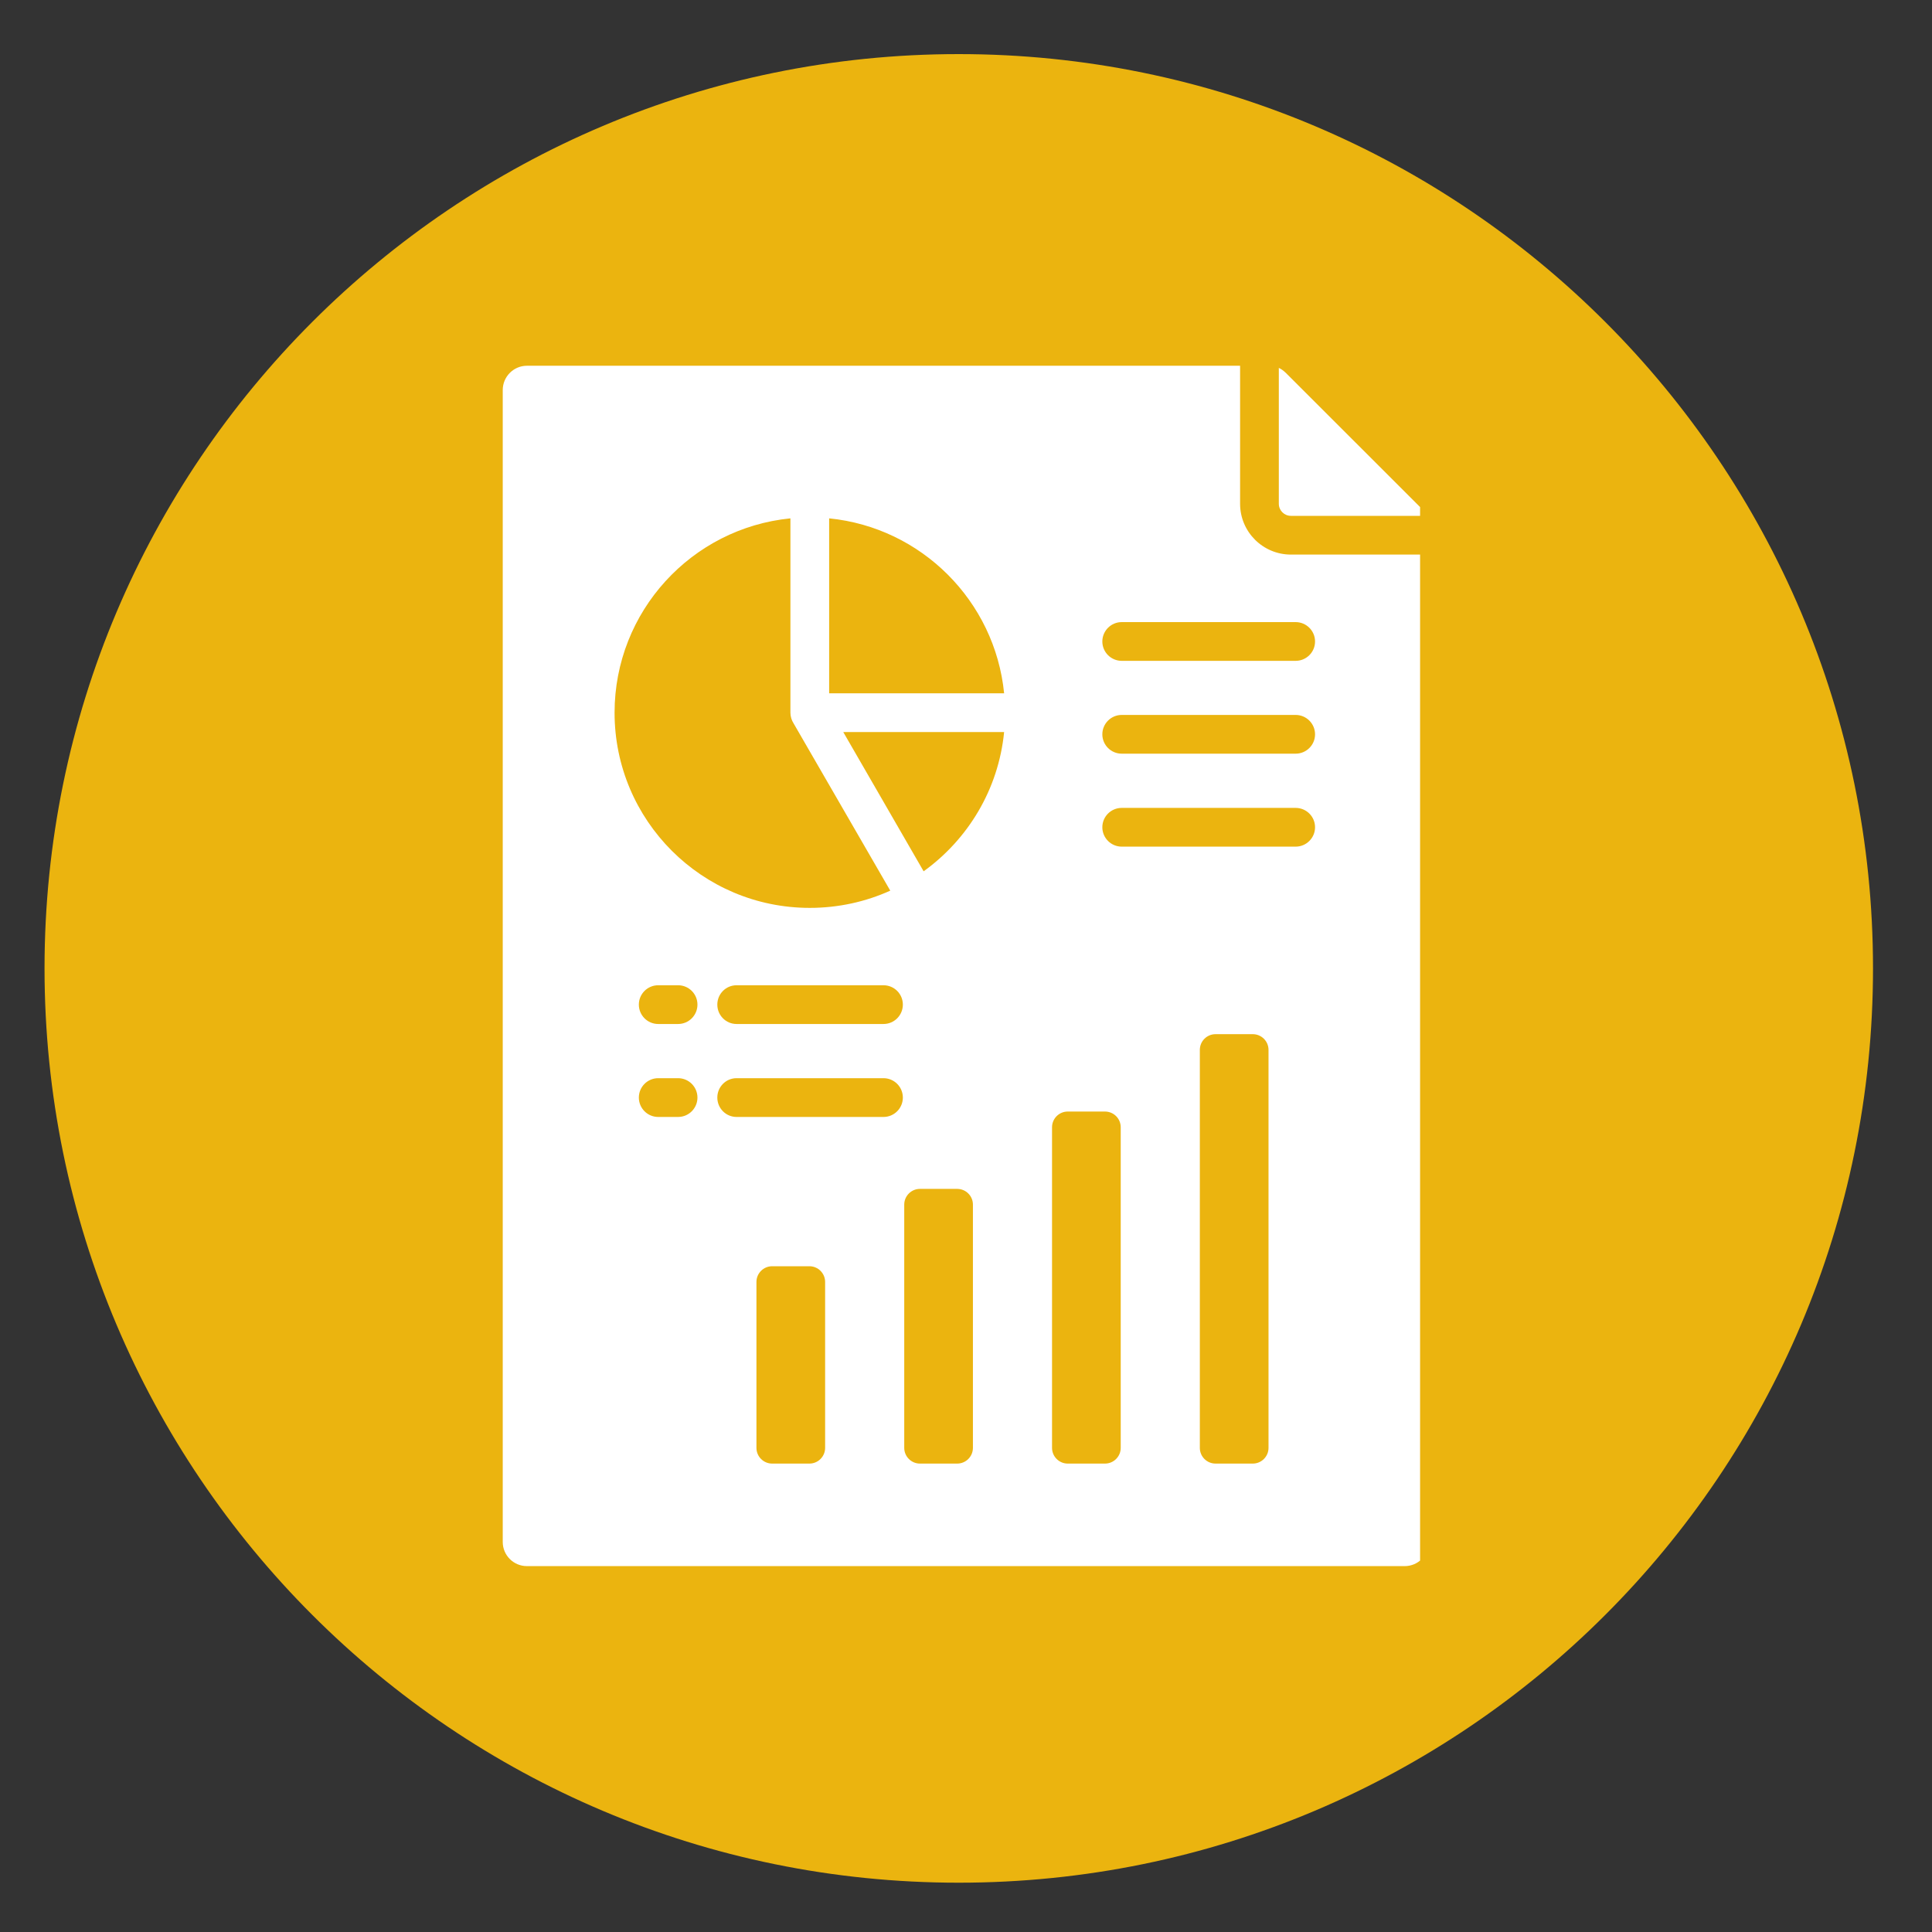
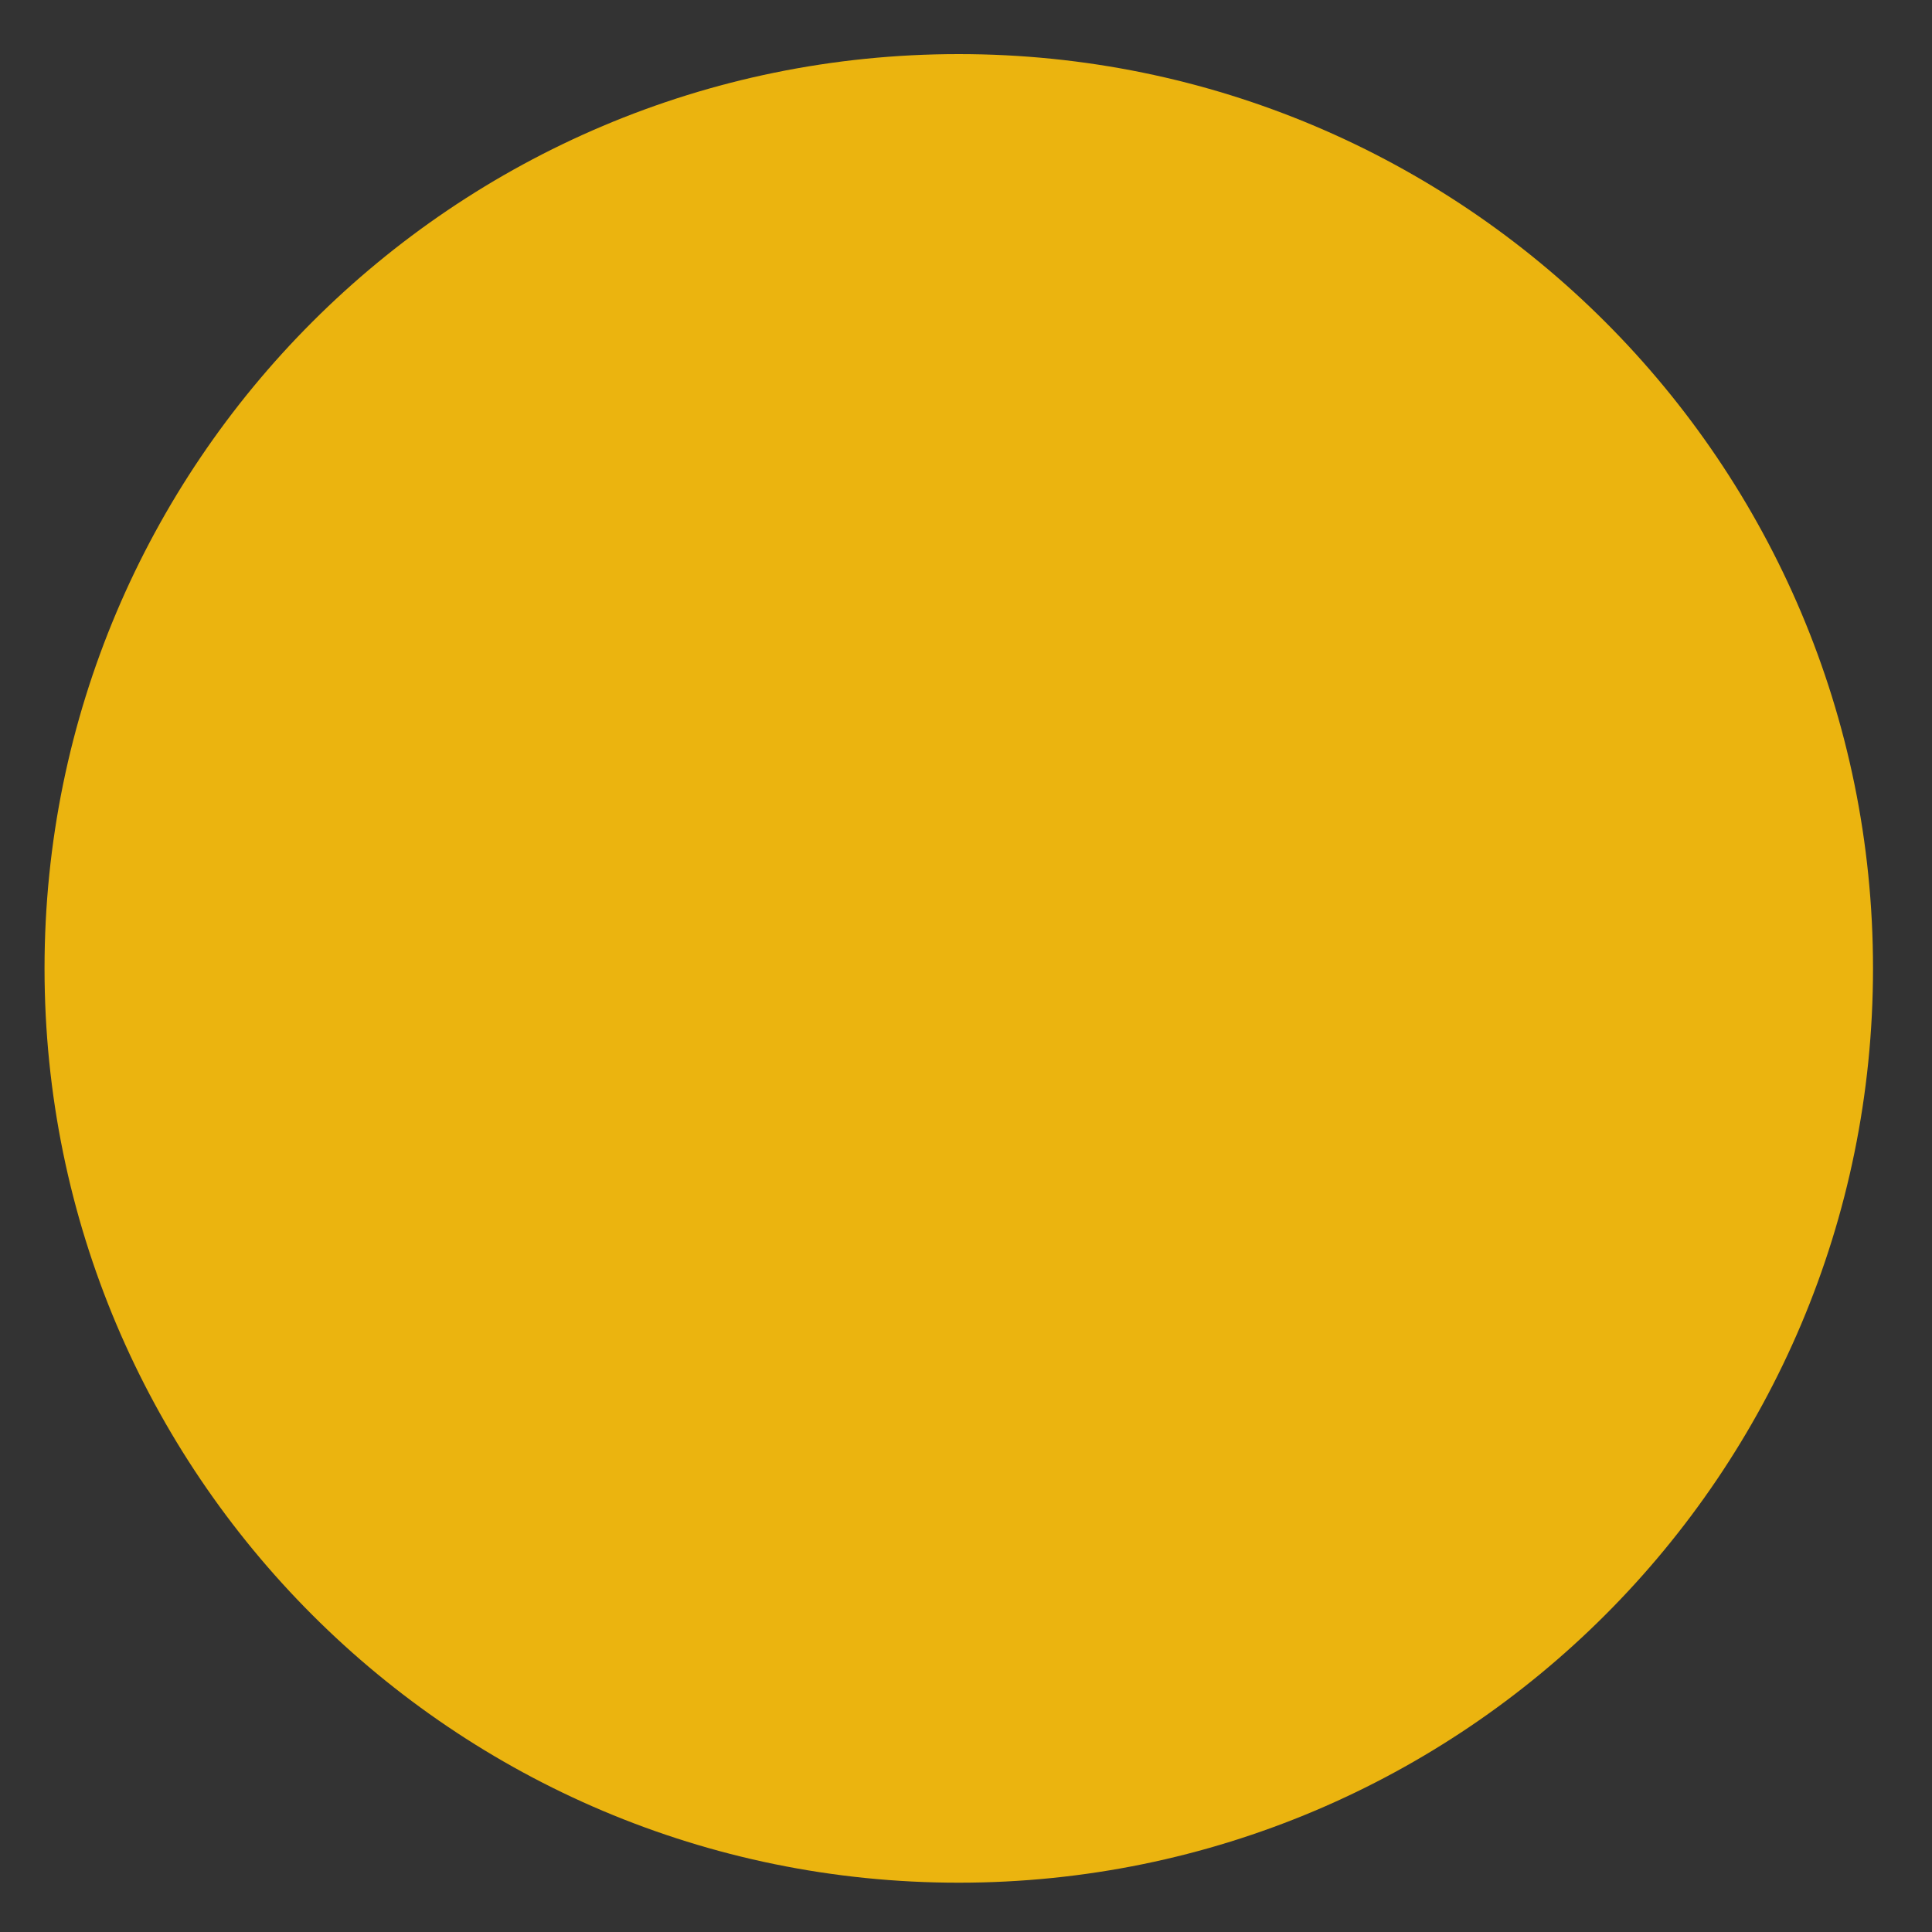
<svg xmlns="http://www.w3.org/2000/svg" width="80" zoomAndPan="magnify" viewBox="0 0 60 60" height="80" preserveAspectRatio="xMidYMid meet" version="1.0">
  <rect x="0" y="0" width="60" height="60" fill="#333333" stroke="none" />
  <defs>
    <clipPath id="0b6506ef75">
      <path d="M 1.383 1.68 L 58.168 1.68 L 58.168 58.469 L 1.383 58.469 Z M 1.383 1.68 " clip-rule="nonzero" />
    </clipPath>
    <clipPath id="f58b5bc15e">
      <path d="M 29.773 1.68 C 14.094 1.68 1.383 14.395 1.383 30.074 C 1.383 45.758 14.094 58.469 29.773 58.469 C 45.457 58.469 58.168 45.758 58.168 30.074 C 58.168 14.395 45.457 1.68 29.773 1.68 Z M 29.773 1.68 " clip-rule="nonzero" />
    </clipPath>
    <clipPath id="8b83abf570">
-       <path d="M 15.602 11.359 L 44.102 11.359 L 44.102 48.859 L 15.602 48.859 Z M 15.602 11.359 " clip-rule="nonzero" />
-     </clipPath>
+       </clipPath>
  </defs>
  <g clip-path="url(#0b6506ef75)">
    <g clip-path="url(#f58b5bc15e)">
      <path fill="#ebb40f" d="M 1.383 1.68 L 58.168 1.68 L 58.168 58.469 L 1.383 58.469 Z M 1.383 1.68 " fill-opacity="1" fill-rule="nonzero" />
    </g>
  </g>
  <g clip-path="url(#8b83abf570)">
    <path fill="#ffffff" d="M 16.363 11.359 L 38.512 11.359 L 38.512 15.645 C 38.512 16.516 39.219 17.223 40.09 17.223 L 44.375 17.223 L 44.375 47.887 C 44.375 48.301 44.039 48.637 43.625 48.637 L 16.363 48.637 C 15.949 48.637 15.613 48.301 15.613 47.887 L 15.613 12.113 C 15.613 11.699 15.949 11.359 16.363 11.359 Z M 39.715 11.426 L 39.715 15.645 C 39.715 15.852 39.883 16.02 40.09 16.02 L 44.309 16.02 C 44.273 15.941 44.223 15.867 44.156 15.801 L 39.934 11.582 C 39.867 11.516 39.793 11.461 39.715 11.426 Z M 23.98 39.324 C 23.711 39.324 23.492 39.543 23.492 39.812 L 23.492 44.965 C 23.492 45.234 23.711 45.453 23.98 45.453 L 25.137 45.453 C 25.406 45.453 25.625 45.234 25.625 44.965 L 25.625 39.812 C 25.625 39.543 25.406 39.324 25.137 39.324 Z M 37.75 32.117 C 37.48 32.117 37.262 32.336 37.262 32.605 L 37.262 44.965 C 37.262 45.234 37.48 45.453 37.75 45.453 L 38.906 45.453 C 39.176 45.453 39.395 45.234 39.395 44.965 L 39.395 32.605 C 39.395 32.336 39.176 32.117 38.906 32.117 Z M 33.16 34.52 C 32.891 34.52 32.672 34.738 32.672 35.008 C 32.672 38.328 32.672 41.645 32.672 44.965 C 32.672 45.234 32.891 45.453 33.16 45.453 C 33.547 45.453 33.93 45.453 34.316 45.453 C 34.586 45.453 34.805 45.234 34.805 44.965 C 34.805 41.645 34.805 38.328 34.805 35.008 C 34.805 34.738 34.586 34.52 34.316 34.52 C 33.93 34.52 33.547 34.52 33.16 34.52 Z M 28.57 36.922 C 28.301 36.922 28.082 37.141 28.082 37.41 C 28.082 39.93 28.082 42.445 28.082 44.965 C 28.082 45.234 28.301 45.453 28.57 45.453 C 28.957 45.453 29.344 45.453 29.727 45.453 C 29.996 45.453 30.215 45.234 30.215 44.965 C 30.215 42.445 30.215 39.93 30.215 37.41 C 30.215 37.141 29.996 36.922 29.727 36.922 C 29.344 36.922 28.957 36.922 28.57 36.922 Z M 22.875 31.801 L 27.438 31.801 C 27.77 31.801 28.039 31.531 28.039 31.199 C 28.039 30.867 27.77 30.598 27.438 30.598 L 22.875 30.598 C 22.543 30.598 22.277 30.867 22.277 31.199 C 22.277 31.531 22.543 31.801 22.875 31.801 Z M 20.441 34.688 L 21.059 34.688 C 21.391 34.688 21.66 34.418 21.66 34.086 C 21.66 33.754 21.391 33.484 21.059 33.484 L 20.441 33.484 C 20.109 33.484 19.84 33.754 19.84 34.086 C 19.84 34.418 20.109 34.688 20.441 34.688 Z M 20.441 31.801 L 21.059 31.801 C 21.391 31.801 21.66 31.531 21.66 31.199 C 21.66 30.867 21.391 30.598 21.059 30.598 L 20.441 30.598 C 20.109 30.598 19.84 30.867 19.84 31.199 C 19.84 31.531 20.109 31.801 20.441 31.801 Z M 22.875 34.688 L 27.438 34.688 C 27.77 34.688 28.039 34.418 28.039 34.086 C 28.039 33.754 27.77 33.484 27.438 33.484 L 22.875 33.484 C 22.543 33.484 22.277 33.754 22.277 34.086 C 22.277 34.418 22.543 34.688 22.875 34.688 Z M 34.836 26.293 L 40.238 26.293 C 40.57 26.293 40.84 26.023 40.84 25.691 C 40.84 25.359 40.57 25.09 40.238 25.09 L 34.836 25.09 C 34.504 25.09 34.234 25.359 34.234 25.691 C 34.234 26.023 34.504 26.293 34.836 26.293 Z M 34.836 23.406 L 40.238 23.406 C 40.57 23.406 40.84 23.137 40.84 22.805 C 40.84 22.473 40.57 22.203 40.238 22.203 L 34.836 22.203 C 34.504 22.203 34.234 22.473 34.234 22.805 C 34.234 23.137 34.504 23.406 34.836 23.406 Z M 34.836 20.523 L 40.238 20.523 C 40.57 20.523 40.84 20.254 40.84 19.922 C 40.84 19.59 40.57 19.32 40.238 19.32 L 34.836 19.32 C 34.504 19.32 34.234 19.59 34.234 19.922 C 34.234 20.254 34.504 20.523 34.836 20.523 Z M 24.547 16.098 C 21.48 16.402 19.086 18.988 19.086 22.133 C 19.086 25.48 21.801 28.195 25.148 28.195 C 26.039 28.195 26.887 28.004 27.648 27.66 L 24.648 22.469 C 24.586 22.371 24.547 22.258 24.547 22.133 Z M 28.684 27.059 C 30.062 26.066 31.008 24.516 31.184 22.734 L 26.188 22.734 Z M 31.184 21.531 C 30.898 18.664 28.617 16.383 25.75 16.098 L 25.75 21.531 Z M 31.184 21.531 " fill-opacity="1" fill-rule="evenodd" />
  </g>
</svg>